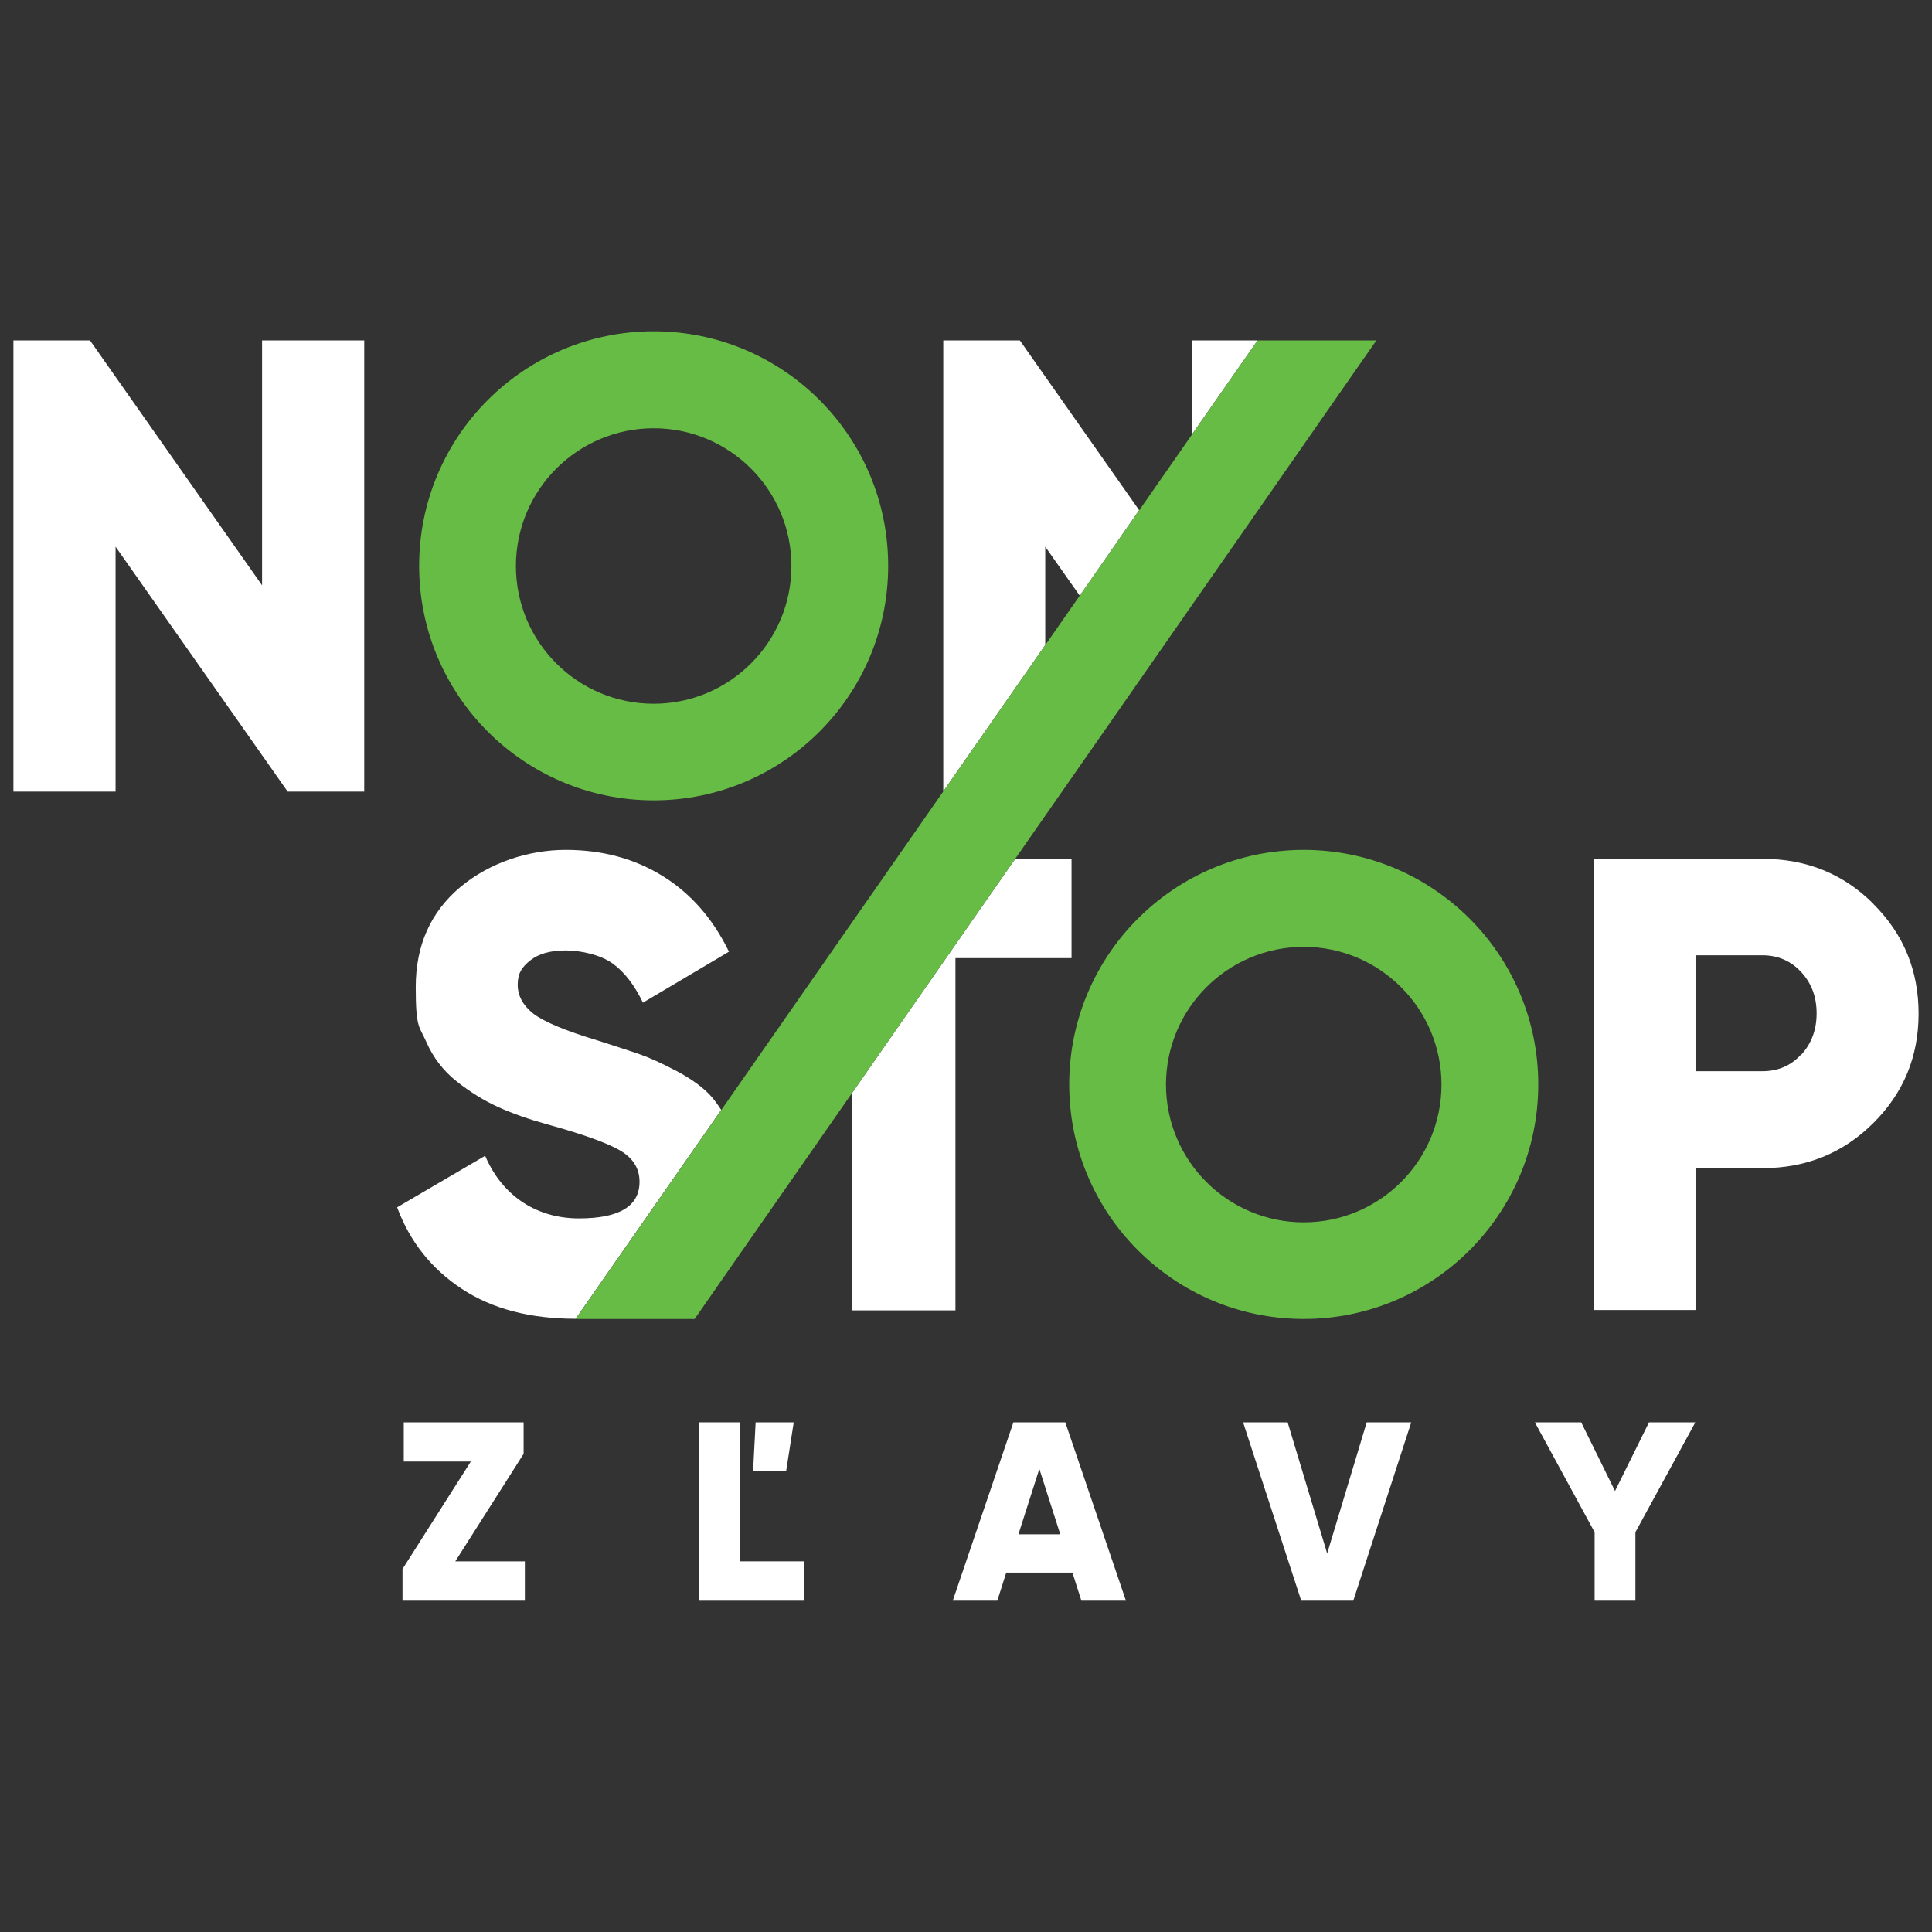
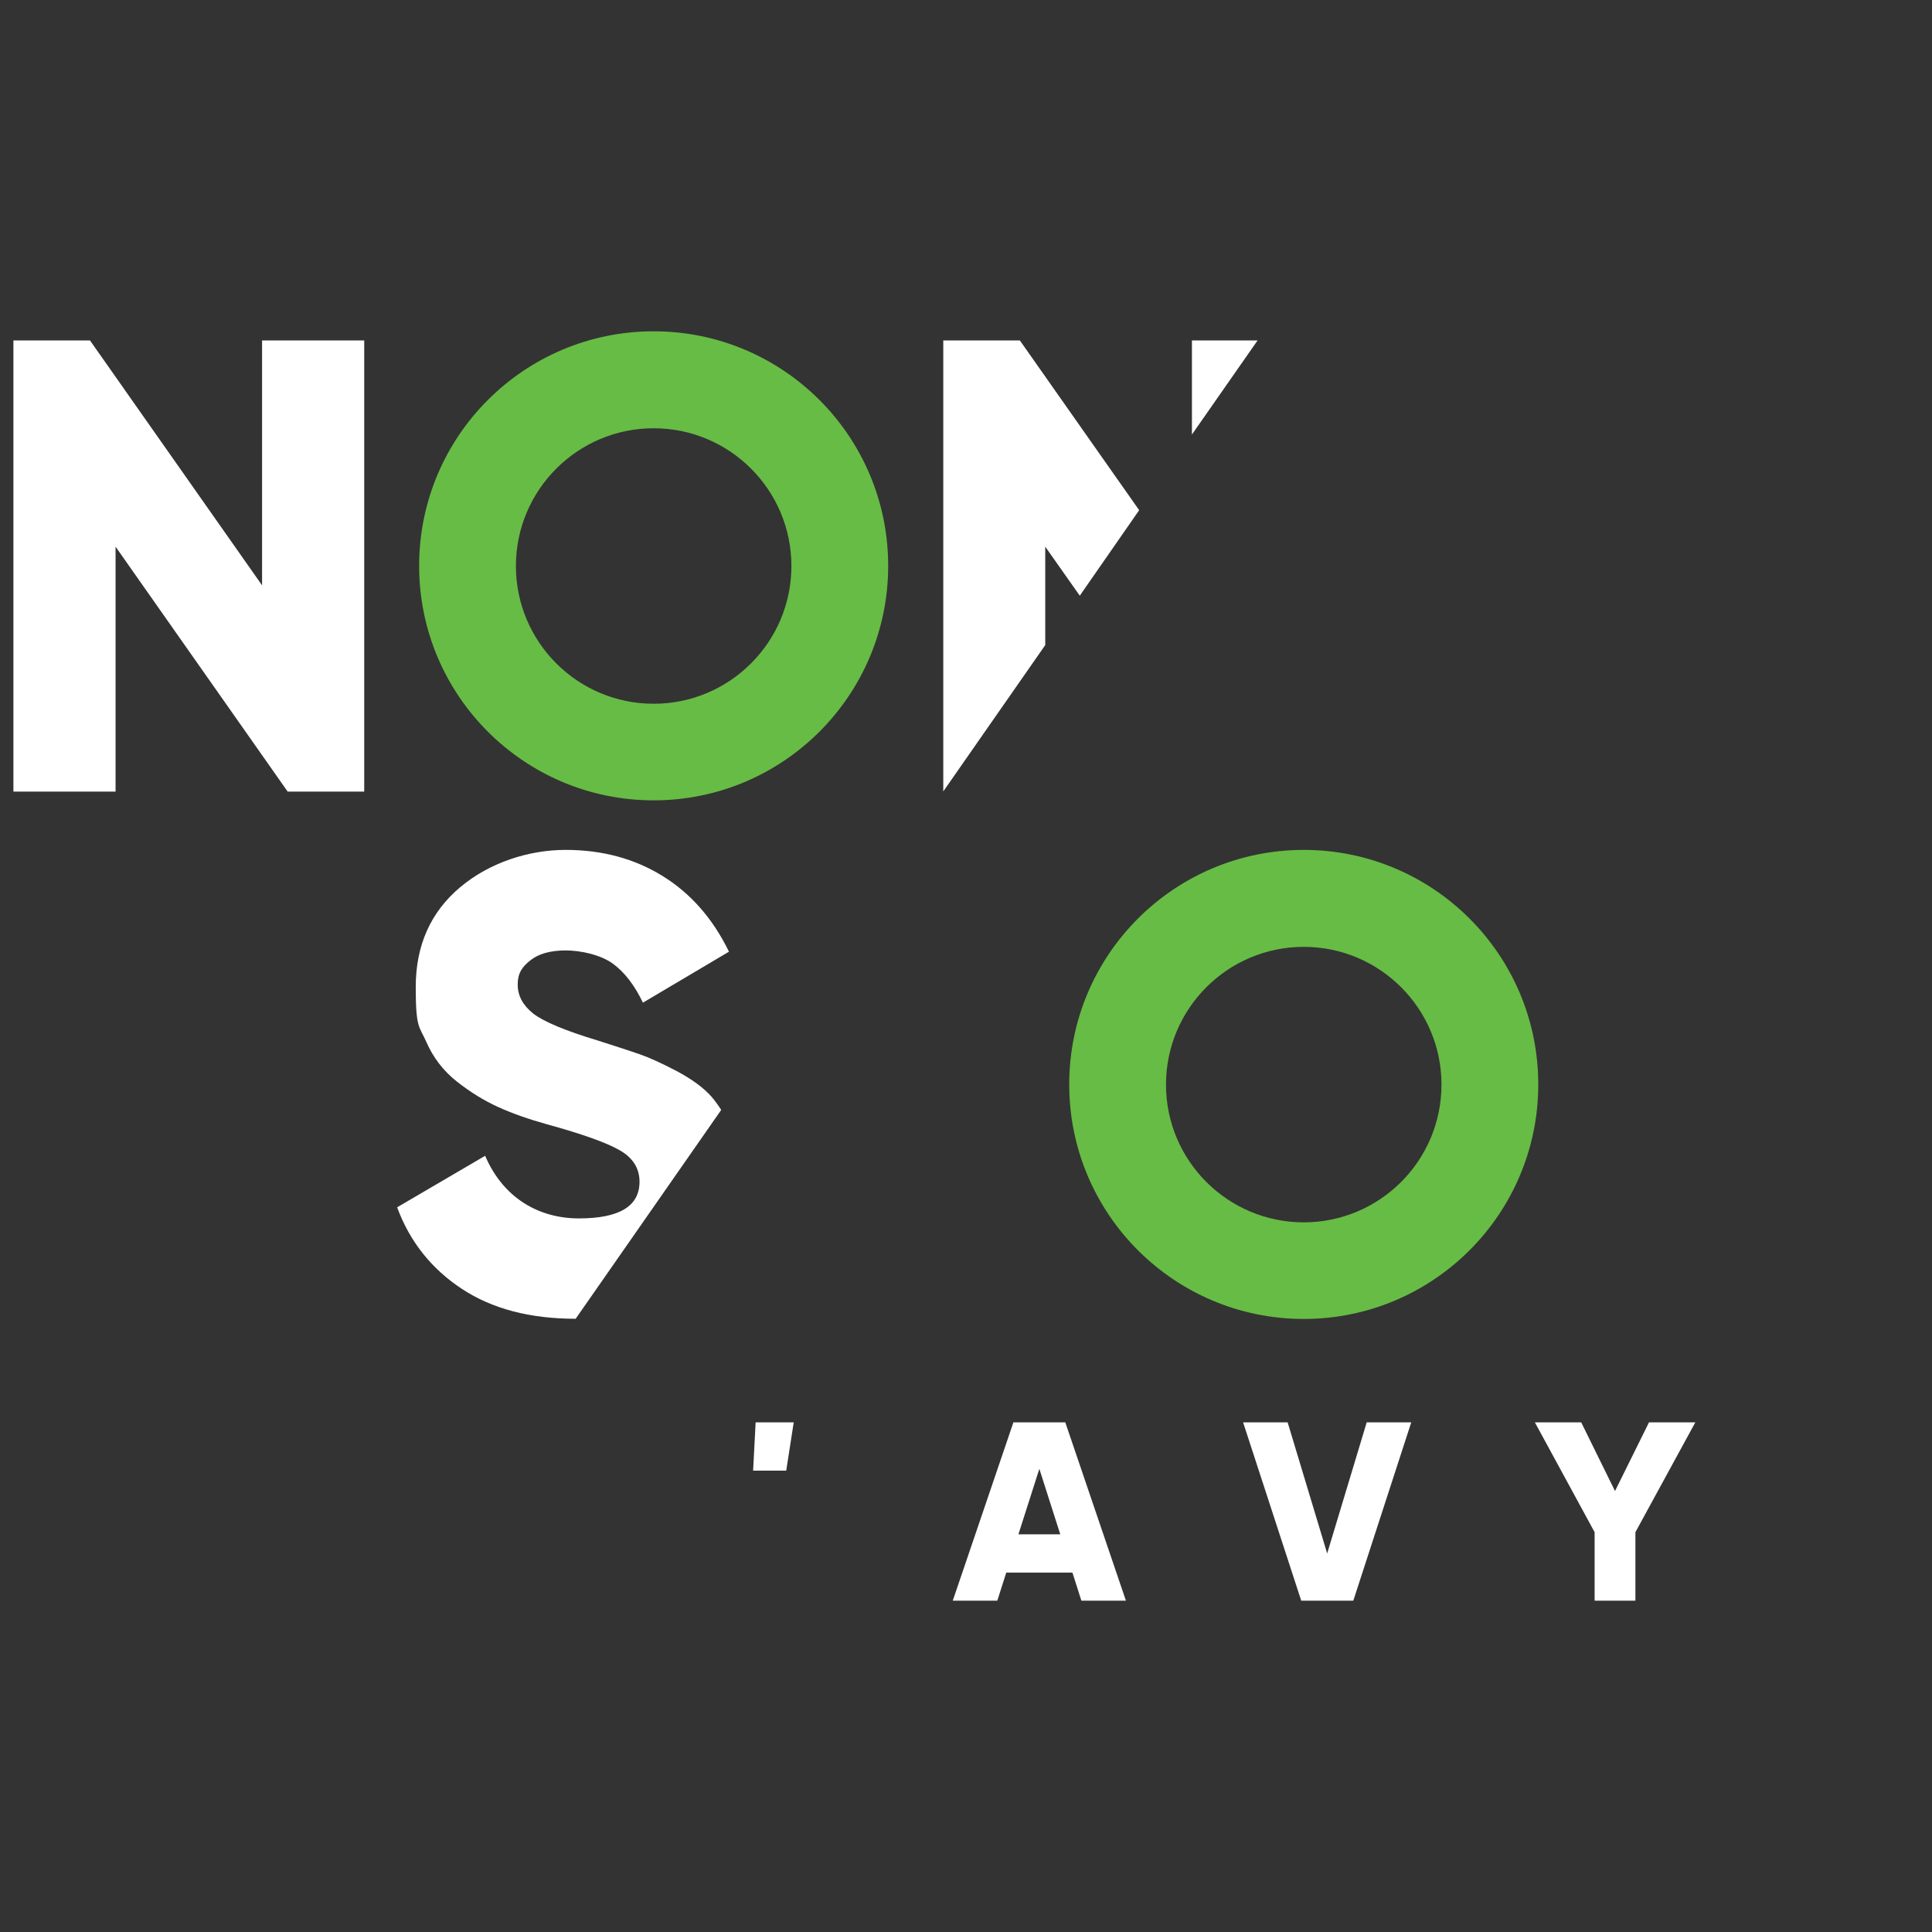
<svg xmlns="http://www.w3.org/2000/svg" id="Layer_1" data-name="Layer 1" width="1080" height="1080" viewBox="0 0 1080 1080">
  <rect x="0" y="0" width="1080" height="1080" fill="#333333" stroke="none" />
  <g>
-     <polygon points="292.7 812.7 292.7 795.1 225.7 795.1 225.7 817 263.2 817 225 877.1 225 894.8 293.4 894.8 293.4 872.8 254.5 872.8 292.7 812.7" fill="#fff" />
    <g>
      <polygon points="443.7 795.1 422.4 795.1 421 822.1 439.5 822.1 443.7 795.1" fill="#fff" />
-       <polygon points="413.7 872.8 413.7 795.1 390.9 795.1 390.9 894.8 449.3 894.8 449.3 872.8 413.7 872.8" fill="#fff" />
    </g>
    <path d="M566.5,795.1l-33.9,99.7h24.9l5-15.7h37l5,15.7h24.9l-33.9-99.7h-29.1ZM569.3,857.7l11.7-36.6,11.7,36.6h-23.4Z" fill="#fff" />
    <polygon points="741.9 868.4 719.8 795.1 694.9 795.1 727.4 894.8 756.5 894.8 788.9 795.1 764 795.1 741.9 868.4" fill="#fff" />
    <polygon points="921.8 795.1 902.8 833.5 883.9 795.1 858 795.1 891.4 856.5 891.4 894.8 914.2 894.8 914.2 856.5 947.7 795.1 921.8 795.1" fill="#fff" />
  </g>
  <g>
-     <polygon points="476.5 610.7 476.5 732.5 534.1 732.5 534.1 535.6 599 535.6 599 480.1 567.5 480.1 476.5 610.7" fill="#fff" />
    <path d="M203.6,190.3v252.2h-42.8l-96.2-136.9v136.9H7.5v-252.2h42.8l96.2,136.9v-136.9h57Z" fill="#fff" />
    <path d="M403.2,620.5c-1.8-2.8-3.7-5.4-5.6-7.6-4.4-4.9-10.8-9.6-19.2-14.1-8.4-4.4-15.4-7.6-20.9-9.5-5.5-1.9-13.2-4.4-23.2-7.6-18.3-5.5-30.4-10.6-36.2-15.1-5.8-4.6-8.7-10-8.7-16.2s2.3-9.8,7-13.5c4.6-3.7,11.2-5.6,19.8-5.6s19.7,2.5,26.4,7.4c6.7,4.9,12.2,12.2,16.8,21.8l48.1-28.5c-9-18.5-21.4-32.6-37.1-42.3-15.7-9.7-33.7-14.6-54.2-14.6s-42.5,7-59,20.9c-16.5,13.9-24.8,32.5-24.8,55.8s2,21.7,5.9,30.6c3.9,8.9,9.6,16.3,17.1,22.2,7.5,5.9,15.1,10.6,23,14.2s17,6.8,27.4,9.7c20,5.5,33.6,10.4,40.8,14.6,7.2,4.2,10.9,10,10.9,17.5,0,13.7-11.3,20.5-33.9,20.5s-42.4-11.6-52.4-35l-49.2,28.8c7.1,19.2,19.2,34.4,36.2,45.6,17,11.2,38.2,16.7,63.6,16.7l81.4-116.8Z" fill="#fff" />
-     <path d="M1047.2,505.3c16.9,16.8,25.3,37.2,25.3,61.3s-8.4,44.4-25.3,61.2c-16.9,16.8-37.5,25.2-62,25.2h-37.4v79.3h-57v-252.2h94.5c24.5,0,45.2,8.4,62,25.2ZM1006.9,589.6c5.7-6.2,8.6-13.9,8.6-23.1s-2.8-16.8-8.6-23.1c-5.7-6.2-13-9.4-21.7-9.4h-37.4v64.8h37.4c8.8,0,16-3.1,21.7-9.4Z" fill="#fff" />
    <path d="M728.8,529.3c42.5,0,77,34.5,77,77s-34.5,77-77,77-77-34.5-77-77,34.5-77,77-77M728.8,475.1c-72.4,0-131.1,58.7-131.1,131.1s58.7,131.1,131.1,131.1,131.1-58.7,131.1-131.1-58.7-131.1-131.1-131.1h0Z" fill="#67bc45" />
    <polygon points="584.3 360.6 584.3 305.6 603.6 333 636.8 285.2 570.1 190.3 527.3 190.3 527.3 442.4 584.3 360.6" fill="#fff" />
    <polygon points="703 190.3 666.3 190.3 666.3 242.9 703 190.3" fill="#fff" />
  </g>
-   <polygon points="388.3 737.3 321.8 737.3 703 190.3 769.4 190.3 388.3 737.3" fill="#67bc45" />
  <path d="M365.4,239.4c42.5,0,77,34.5,77,77s-34.5,77-77,77-77-34.5-77-77,34.5-77,77-77M365.4,185.2c-72.4,0-131.1,58.7-131.1,131.1s58.7,131.1,131.1,131.1,131.1-58.7,131.1-131.1-58.7-131.1-131.1-131.1h0Z" fill="#67bc45" />
</svg>